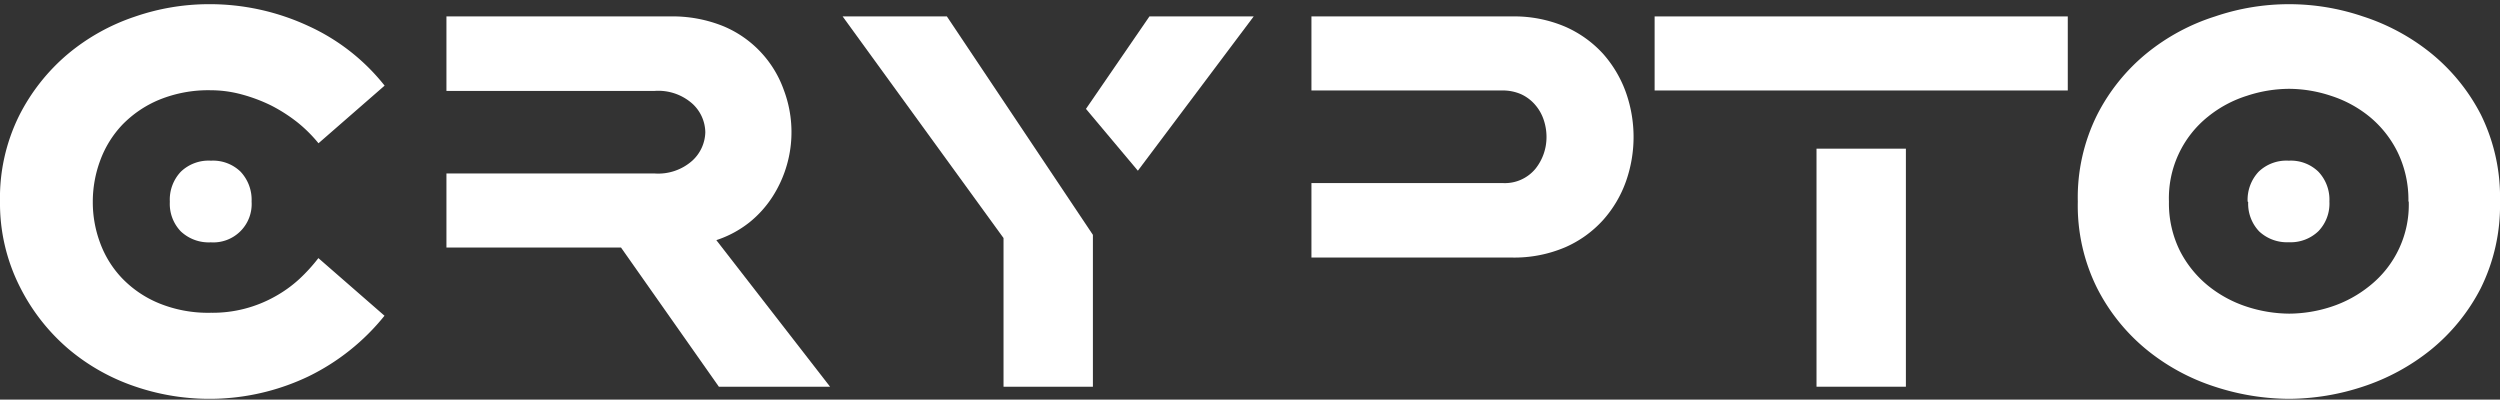
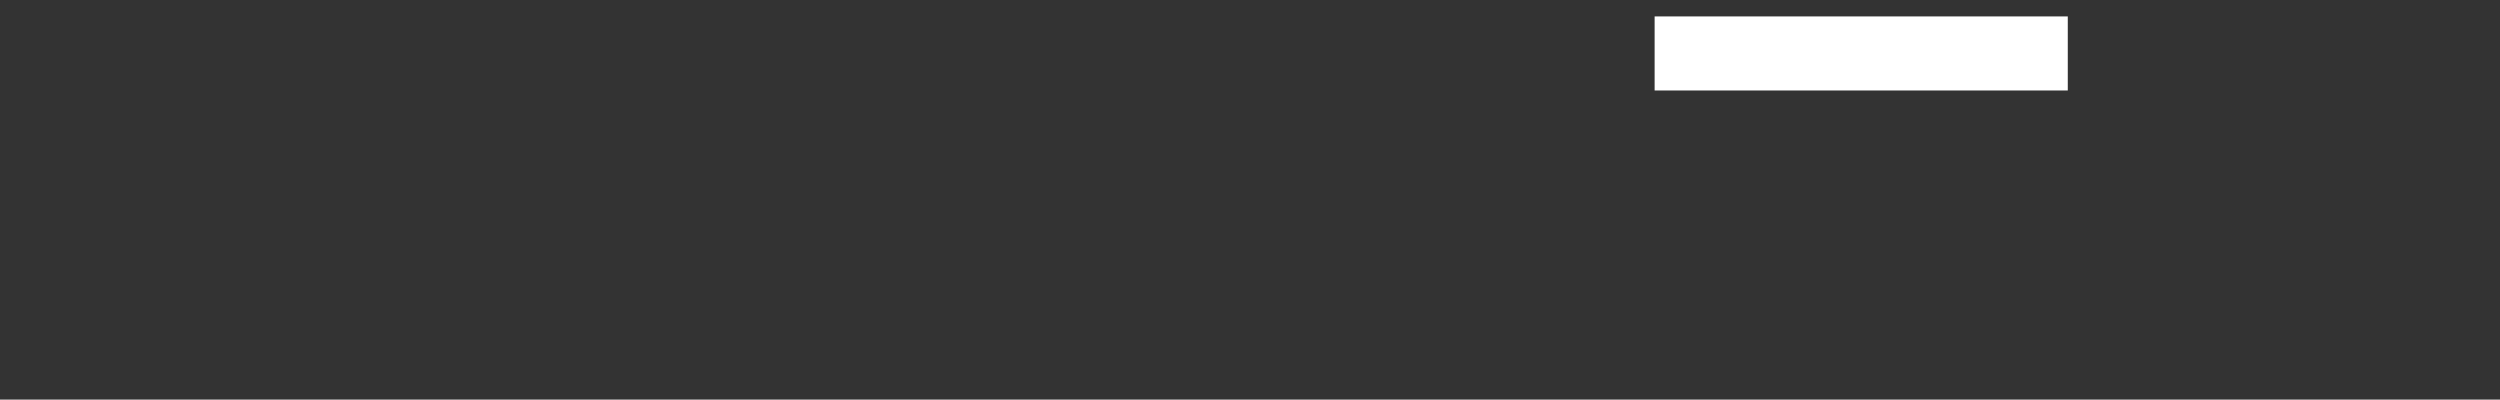
<svg xmlns="http://www.w3.org/2000/svg" id="Layer_1" data-name="Layer 1" viewBox="0 0 226.85 36.26">
  <rect x="0" y="0" width="226.85" height="36.26" fill="#333333" stroke="none" />
  <defs>
    <style>.cls-1{fill:#fff;}</style>
  </defs>
  <title>Artboard 1</title>
-   <path class="cls-1" d="M0,18.29a16.8,16.8,0,0,1,1.73-7.78A17.8,17.8,0,0,1,6.17,4.89a18.77,18.77,0,0,1,6.07-3.38A20.65,20.65,0,0,1,18.82.38a21.28,21.28,0,0,1,9.21,2A18.72,18.72,0,0,1,34.9,7.77L28.9,13A12.79,12.79,0,0,0,27,11.11,14.46,14.46,0,0,0,24.6,9.57a14.79,14.79,0,0,0-2.66-1,10.71,10.71,0,0,0-2.79-.38,11.77,11.77,0,0,0-4.7.86,10,10,0,0,0-3.36,2.28,9.45,9.45,0,0,0-2,3.24,10.75,10.75,0,0,0-.67,3.75A10.55,10.55,0,0,0,9.07,22a9.27,9.27,0,0,0,2,3.24,9.83,9.83,0,0,0,3.36,2.28,11.77,11.77,0,0,0,4.7.86A11.55,11.55,0,0,0,25,26.88a11.46,11.46,0,0,0,2.16-1.56,15.46,15.46,0,0,0,1.73-1.9l6,5.23A20.2,20.2,0,0,1,28,34.15a20.85,20.85,0,0,1-15.77.91,18.58,18.58,0,0,1-6-3.38,18,18,0,0,1-4.41-5.62A16.78,16.78,0,0,1,0,18.29Zm15.41,0a3.68,3.68,0,0,1,1-2.71,3.63,3.63,0,0,1,2.73-1,3.58,3.58,0,0,1,2.69,1,3.72,3.72,0,0,1,1,2.71,3.48,3.48,0,0,1-3.7,3.7,3.69,3.69,0,0,1-2.73-1A3.6,3.6,0,0,1,15.41,18.33Z" />
-   <path class="cls-1" d="M40.51,22.46V15.74H59.38a4.65,4.65,0,0,0,3.45-1.17A3.61,3.61,0,0,0,64,12a3.59,3.59,0,0,0-1.15-2.57,4.65,4.65,0,0,0-3.45-1.18H40.51V1.49H60.77a12.28,12.28,0,0,1,4.85.88,9.83,9.83,0,0,1,5.49,5.76,10.84,10.84,0,0,1-1,9.7A9.76,9.76,0,0,1,68,20.18,9.66,9.66,0,0,1,65,21.79l10.32,13.3H65.23L56.35,22.46Z" />
-   <path class="cls-1" d="M85.92,1.49,99.17,21.31V35.09H91.06V21.6L76.46,1.49Zm18.38,0h9.46l-10.51,14L98.54,9.88Z" />
-   <path class="cls-1" d="M119,23.37V16.61h17.33a3.6,3.6,0,0,0,3-1.3,4.6,4.6,0,0,0,1-2.88,4.87,4.87,0,0,0-.24-1.51,4,4,0,0,0-.74-1.35,3.75,3.75,0,0,0-1.28-1,4.11,4.11,0,0,0-1.77-.36H119V1.49h18.19a11.79,11.79,0,0,1,4.83.93,10.16,10.16,0,0,1,3.45,2.47,10.72,10.72,0,0,1,2.07,3.51,12.11,12.11,0,0,1,0,8.06,10.57,10.57,0,0,1-2.07,3.5,10.05,10.05,0,0,1-3.45,2.48,11.79,11.79,0,0,1-4.83.93Z" />
-   <path class="cls-1" d="M187.63,1.49V8.21H150.14V1.49Zm-22.8,12h8.11v21.6h-8.11Z" />
-   <path class="cls-1" d="M226.85,18.29a16.91,16.91,0,0,1-1.75,7.87,17.46,17.46,0,0,1-4.54,5.59,19.46,19.46,0,0,1-6.17,3.34,21.65,21.65,0,0,1-6.7,1.1,21.86,21.86,0,0,1-6.71-1.1,19,19,0,0,1-6.17-3.34,17.38,17.38,0,0,1-4.51-5.59,16.79,16.79,0,0,1-1.76-7.87,16.8,16.8,0,0,1,1.76-7.88,17.38,17.38,0,0,1,4.51-5.59A18.83,18.83,0,0,1,201,1.49a20.81,20.81,0,0,1,13.41,0,19.24,19.24,0,0,1,6.17,3.33,17.46,17.46,0,0,1,4.54,5.59A16.92,16.92,0,0,1,226.85,18.29Zm-8.31,0a9.87,9.87,0,0,0-1-4.52A9.73,9.73,0,0,0,215,10.58a10.72,10.72,0,0,0-3.5-1.89,12.15,12.15,0,0,0-3.8-.63,12.36,12.36,0,0,0-3.81.63,10.76,10.76,0,0,0-3.53,1.89,9.47,9.47,0,0,0-3.55,7.71,9.67,9.67,0,0,0,1,4.48,9.89,9.89,0,0,0,2.57,3.17,11,11,0,0,0,3.53,1.9,12.64,12.64,0,0,0,3.81.62,12.43,12.43,0,0,0,3.8-.62,10.93,10.93,0,0,0,3.5-1.9,9.39,9.39,0,0,0,3.55-7.65Zm-14.59,0a3.72,3.72,0,0,1,1-2.71,3.63,3.63,0,0,1,2.73-1,3.58,3.58,0,0,1,2.69,1,3.68,3.68,0,0,1,1,2.71,3.6,3.6,0,0,1-1,2.69,3.64,3.64,0,0,1-2.69,1A3.69,3.69,0,0,1,205,21,3.64,3.64,0,0,1,204,18.33Z" />
+   <path class="cls-1" d="M187.63,1.49V8.21H150.14V1.49Zm-22.8,12h8.11h-8.11Z" />
</svg>